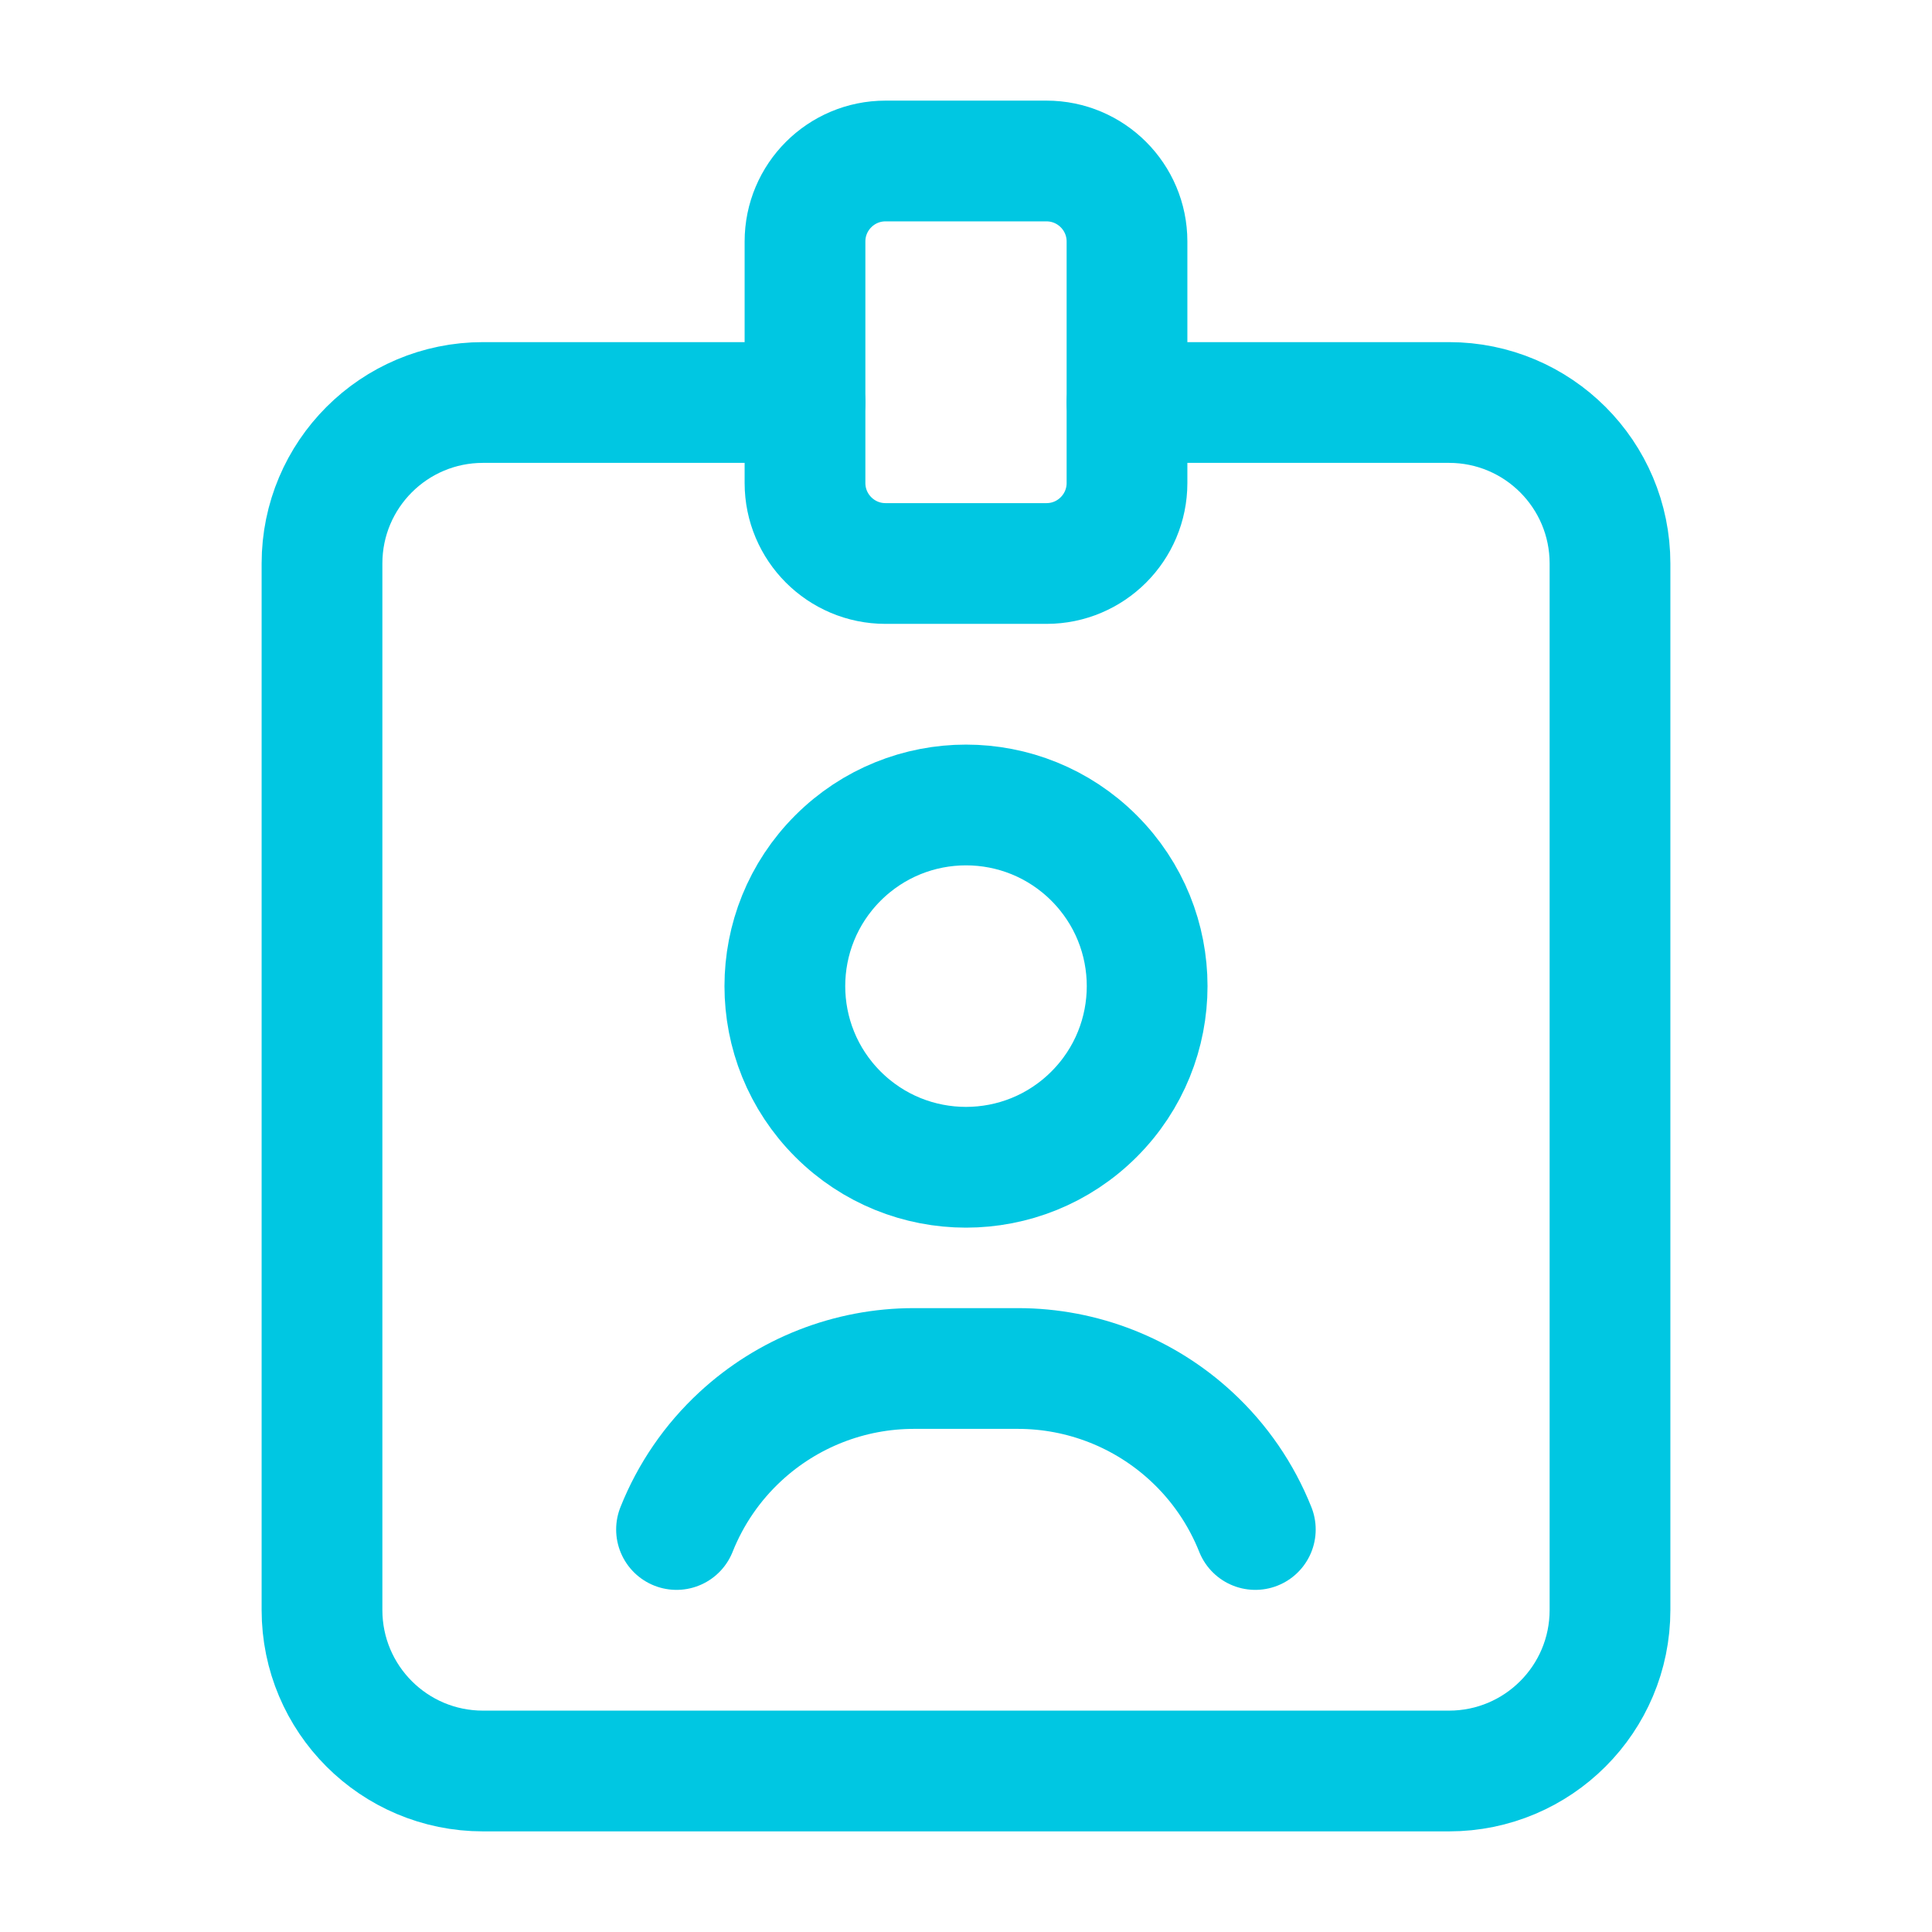
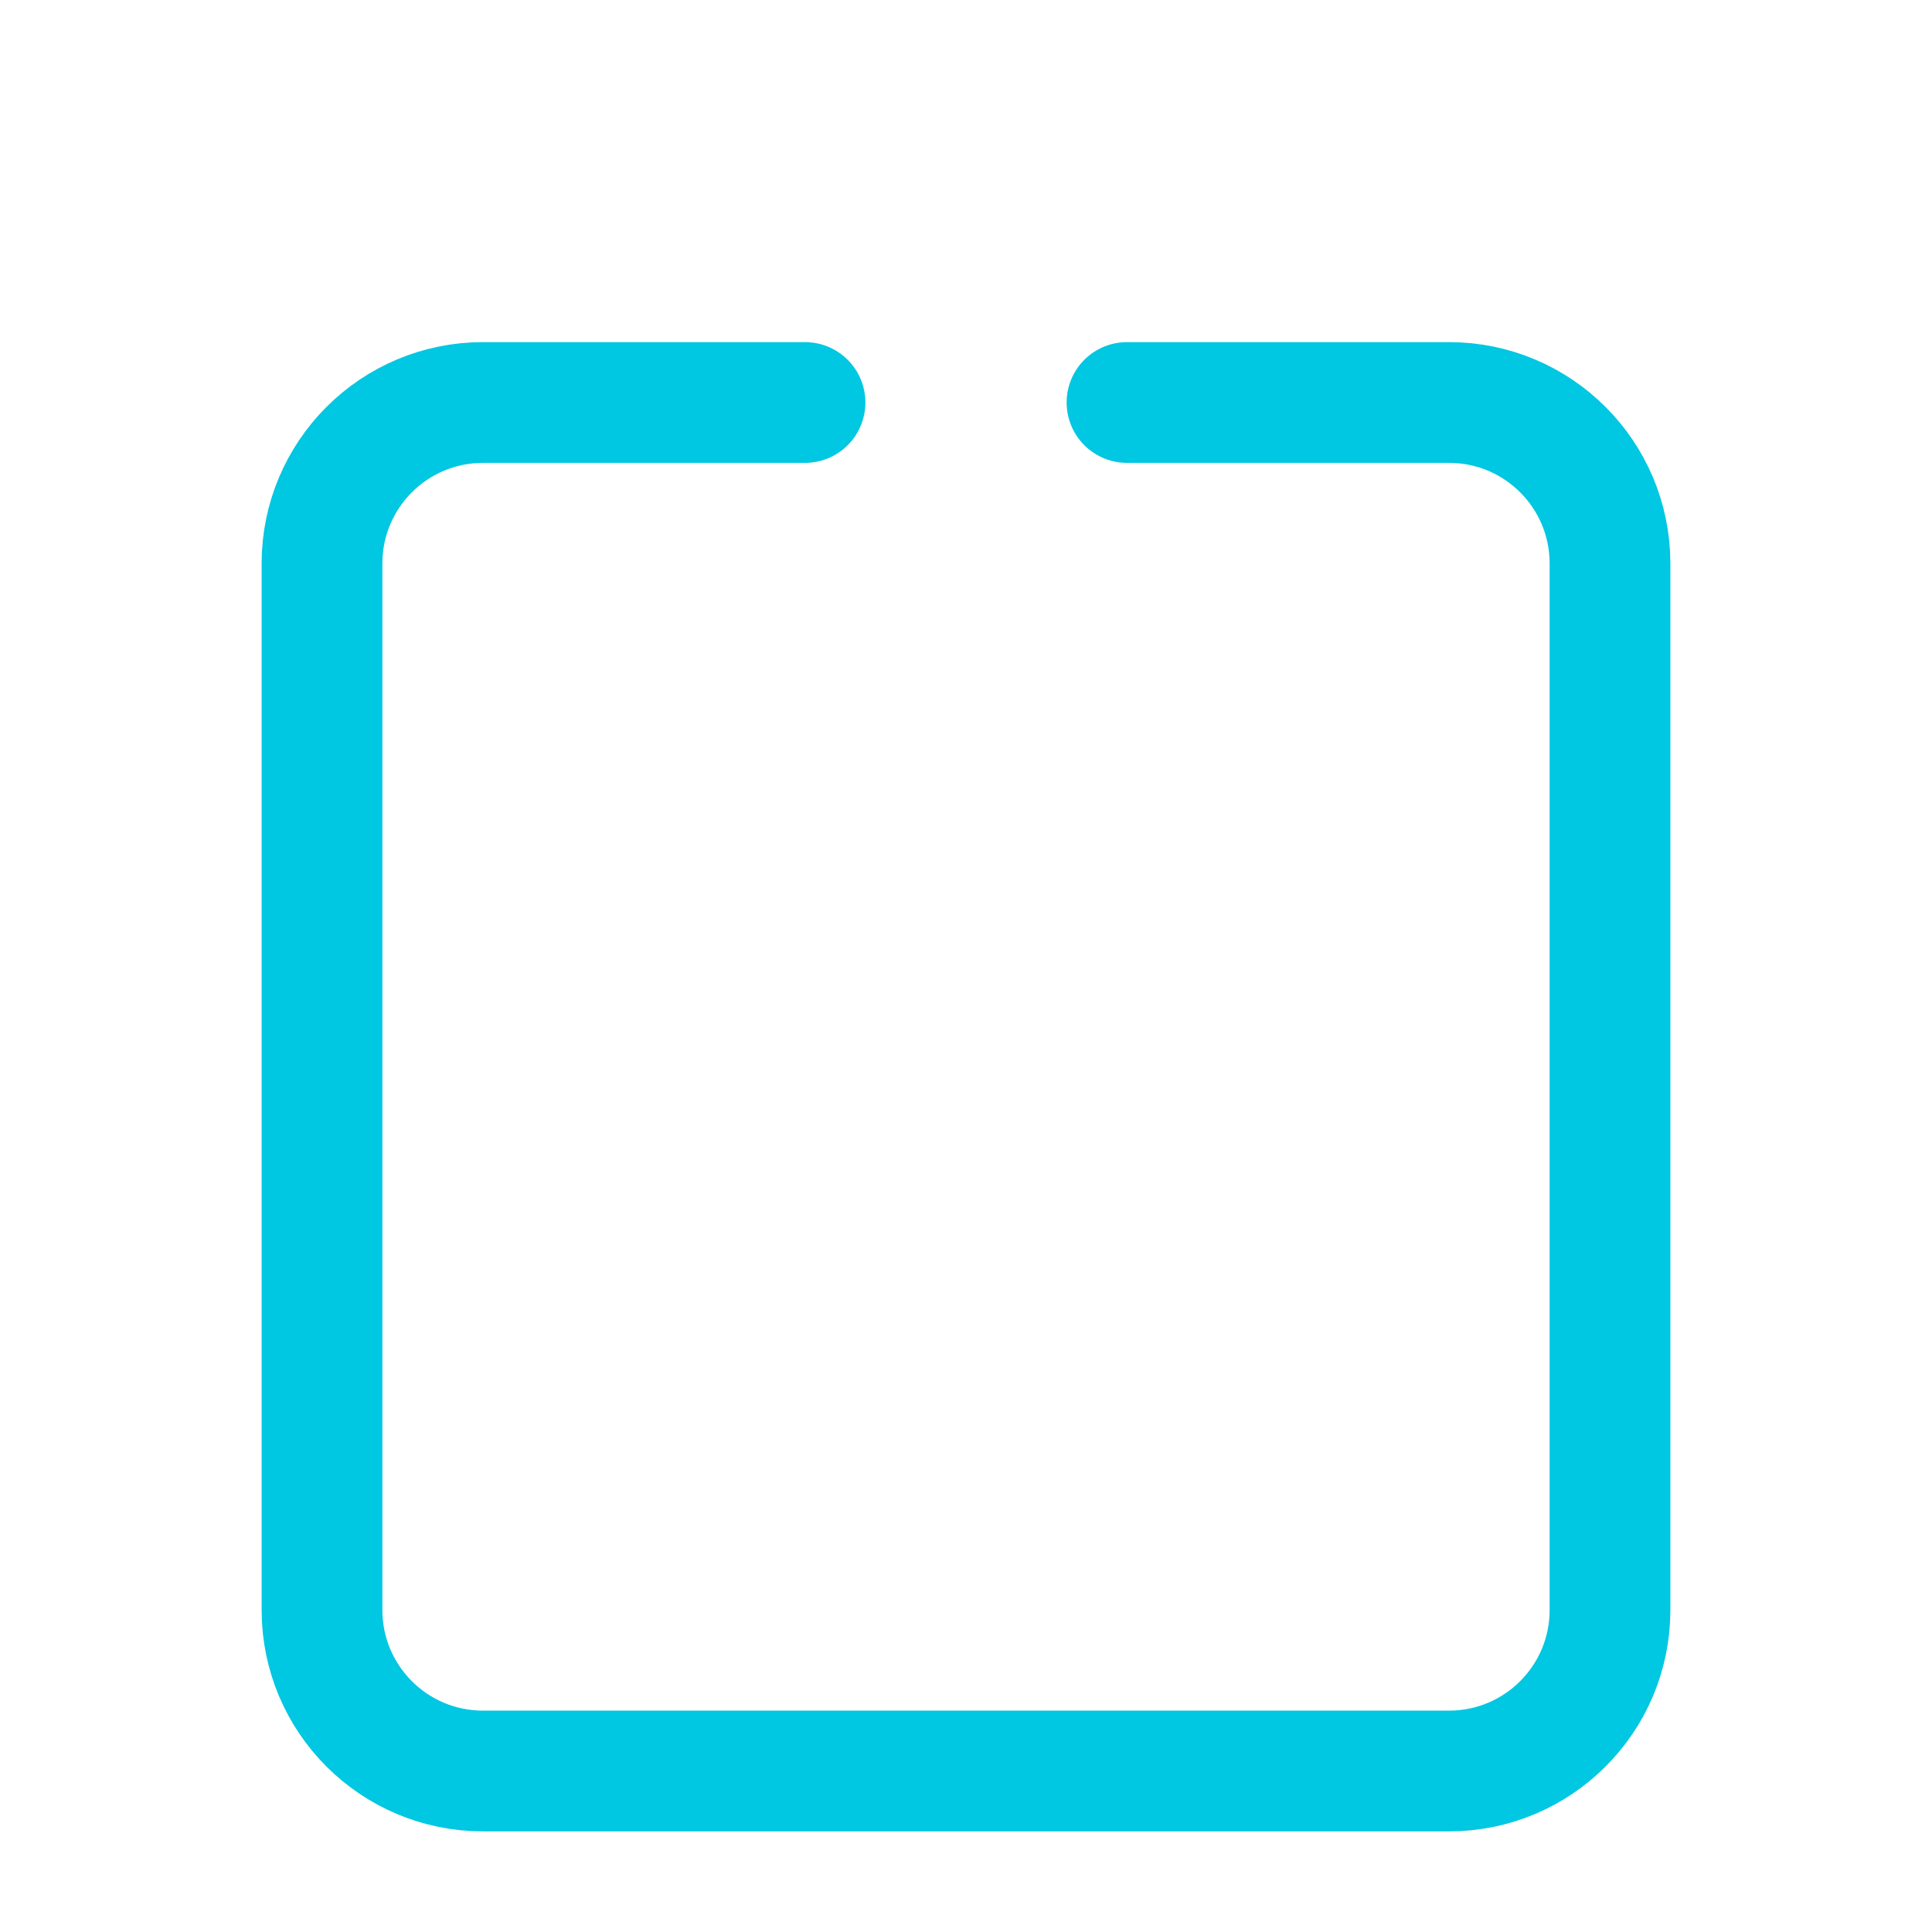
<svg xmlns="http://www.w3.org/2000/svg" width="24" height="24" viewBox="0 0 24 24" fill="none">
  <path d="M14 5H18C19.105 5 20 5.895 20 7V20C20 21.105 19.105 22 18 22H6C4.895 22 4 21.105 4 20V7C4 5.895 4.895 5 6 5H10" stroke="#00C7E2" stroke-width="1.5" stroke-linecap="round" stroke-linejoin="round" />
-   <path d="M13.591 10.659C14.47 11.538 14.47 12.962 13.591 13.841C12.712 14.72 11.288 14.72 10.409 13.841C9.53 12.962 9.53 11.538 10.409 10.659C11.288 9.78 12.712 9.78 13.591 10.659Z" stroke="#00C7E2" stroke-width="1.5" stroke-linecap="round" stroke-linejoin="round" />
-   <path d="M15.594 19C15.419 18.561 15.149 18.167 14.802 17.846C14.215 17.302 13.445 17 12.645 17H11.353C10.553 17 9.783 17.302 9.196 17.846C8.849 18.167 8.579 18.561 8.404 19" stroke="#00C7E2" stroke-width="1.5" stroke-linecap="round" stroke-linejoin="round" />
-   <path fill-rule="evenodd" clip-rule="evenodd" d="M13 7H11C10.448 7 10 6.552 10 6V3C10 2.448 10.448 2 11 2H13C13.552 2 14 2.448 14 3V6C14 6.552 13.552 7 13 7Z" stroke="#00C7E2" stroke-width="1.5" stroke-linecap="round" stroke-linejoin="round" />
</svg>